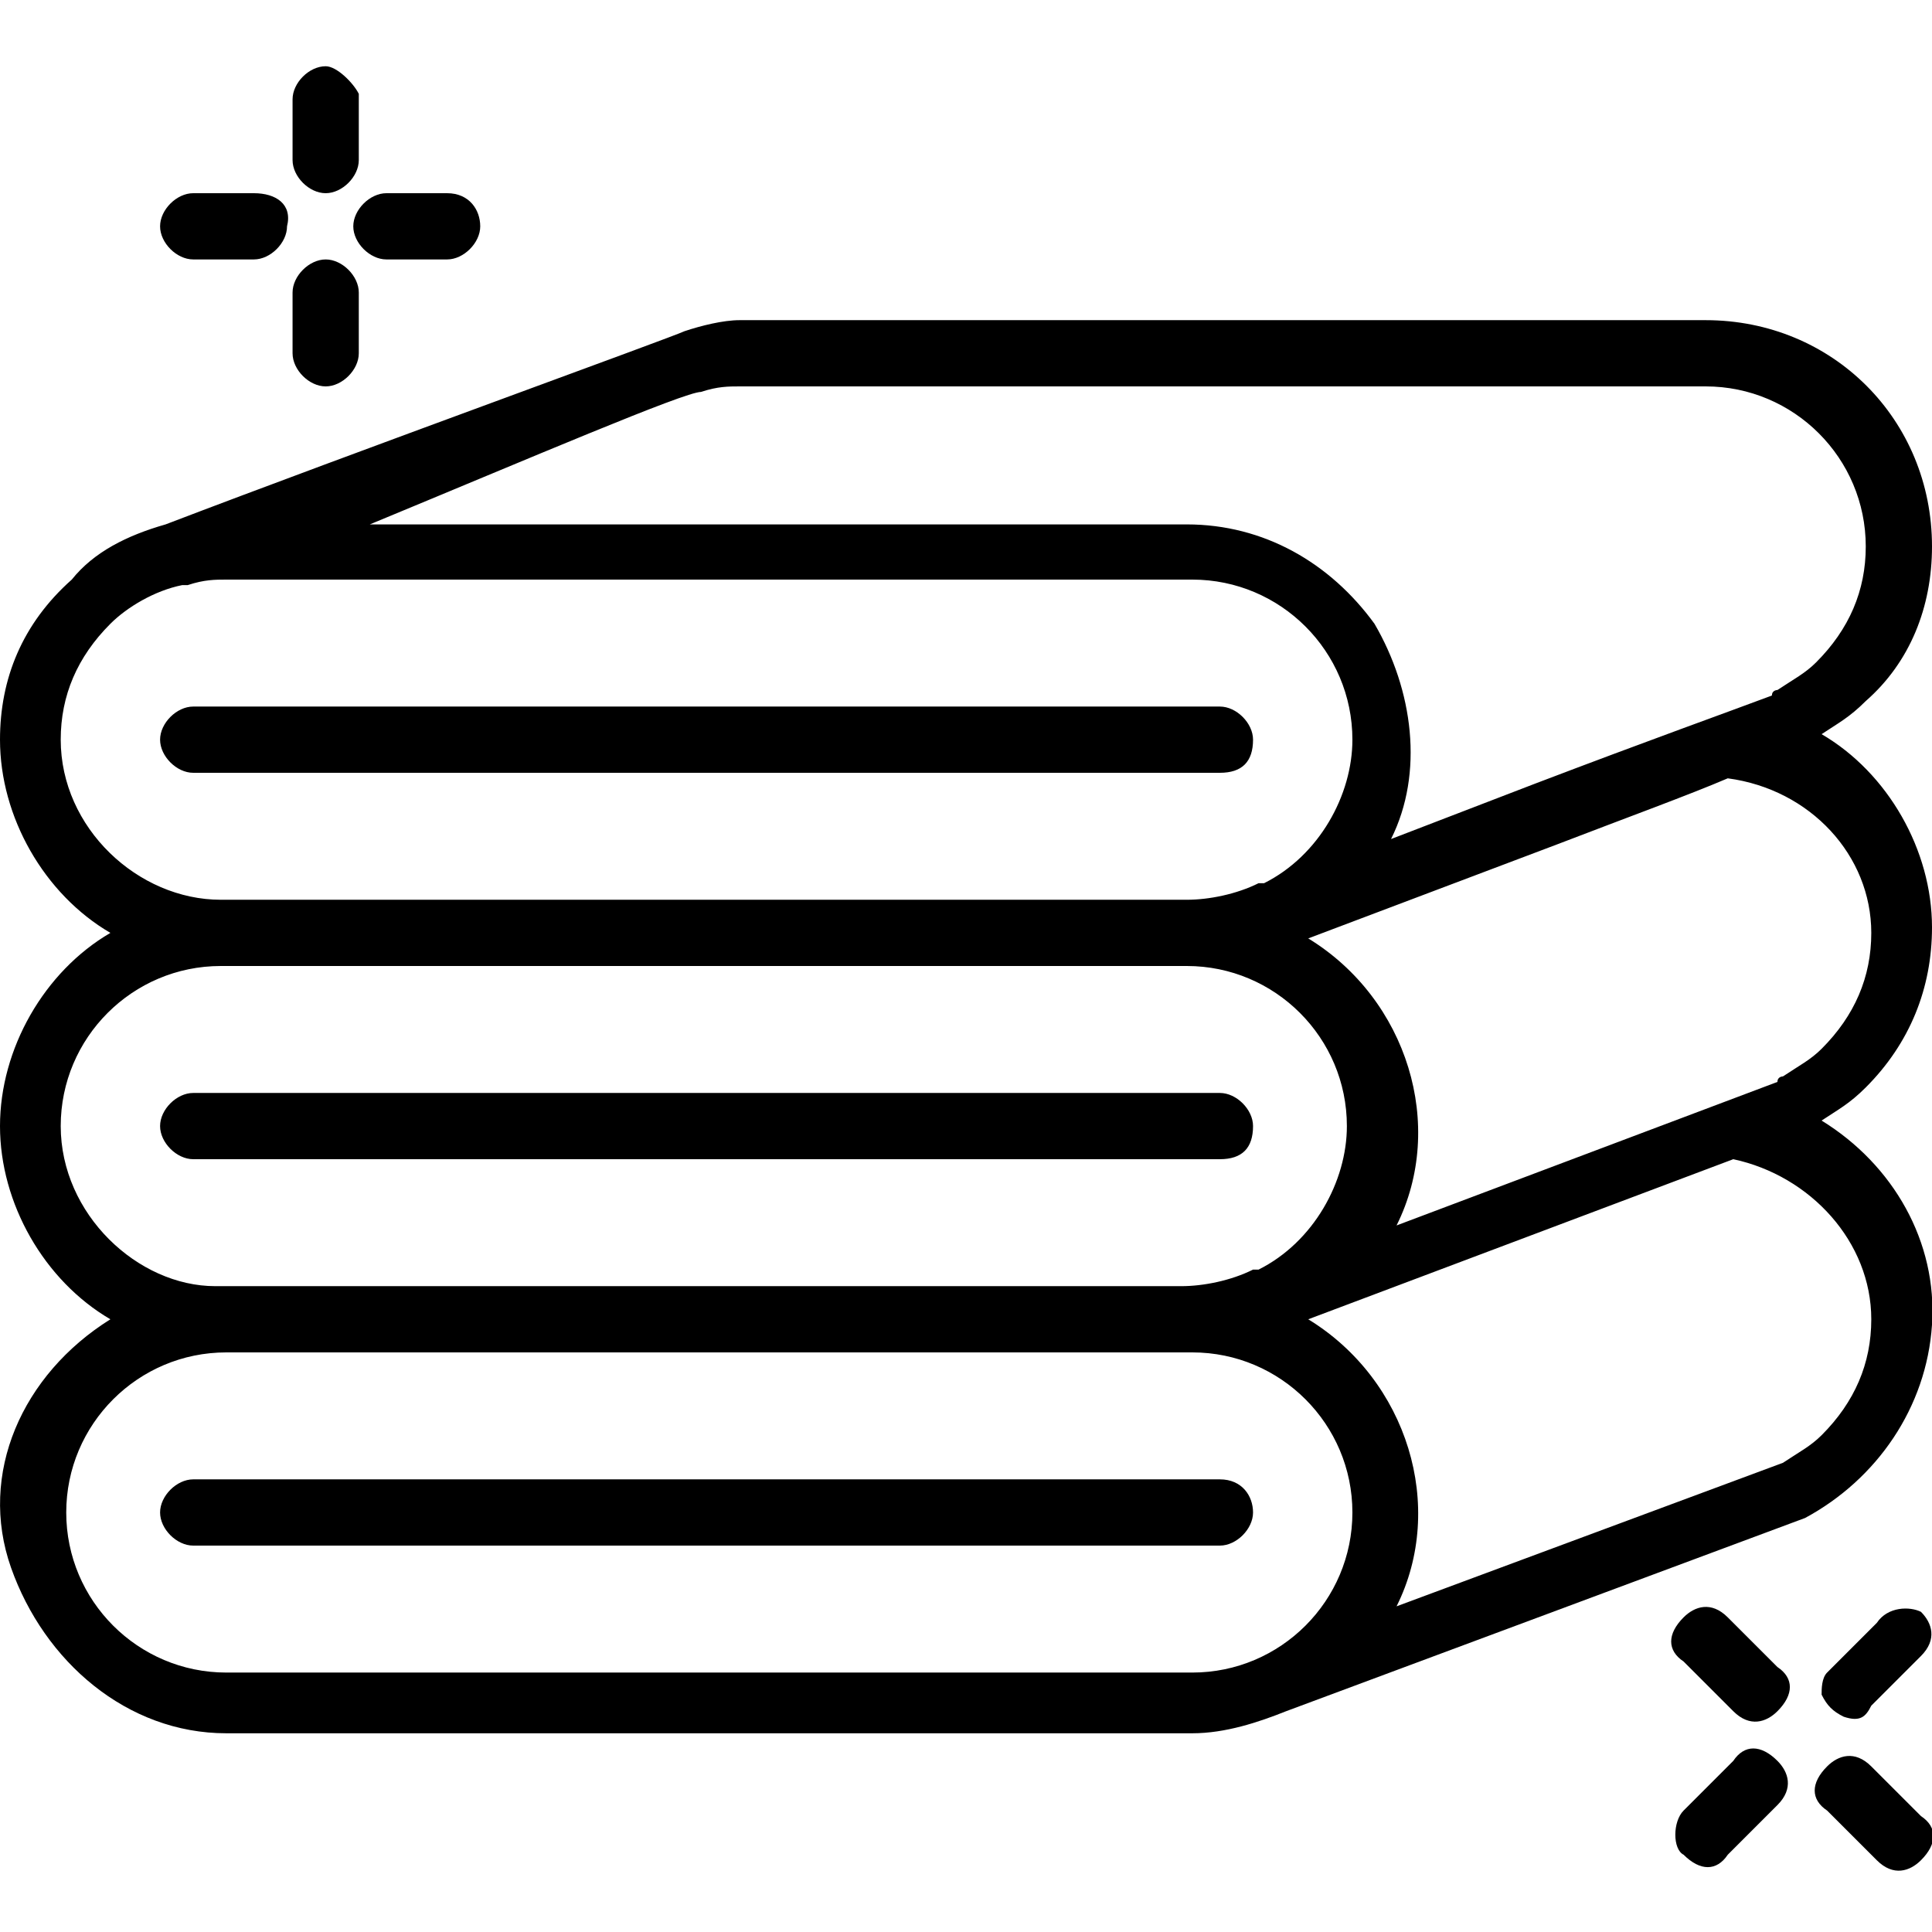
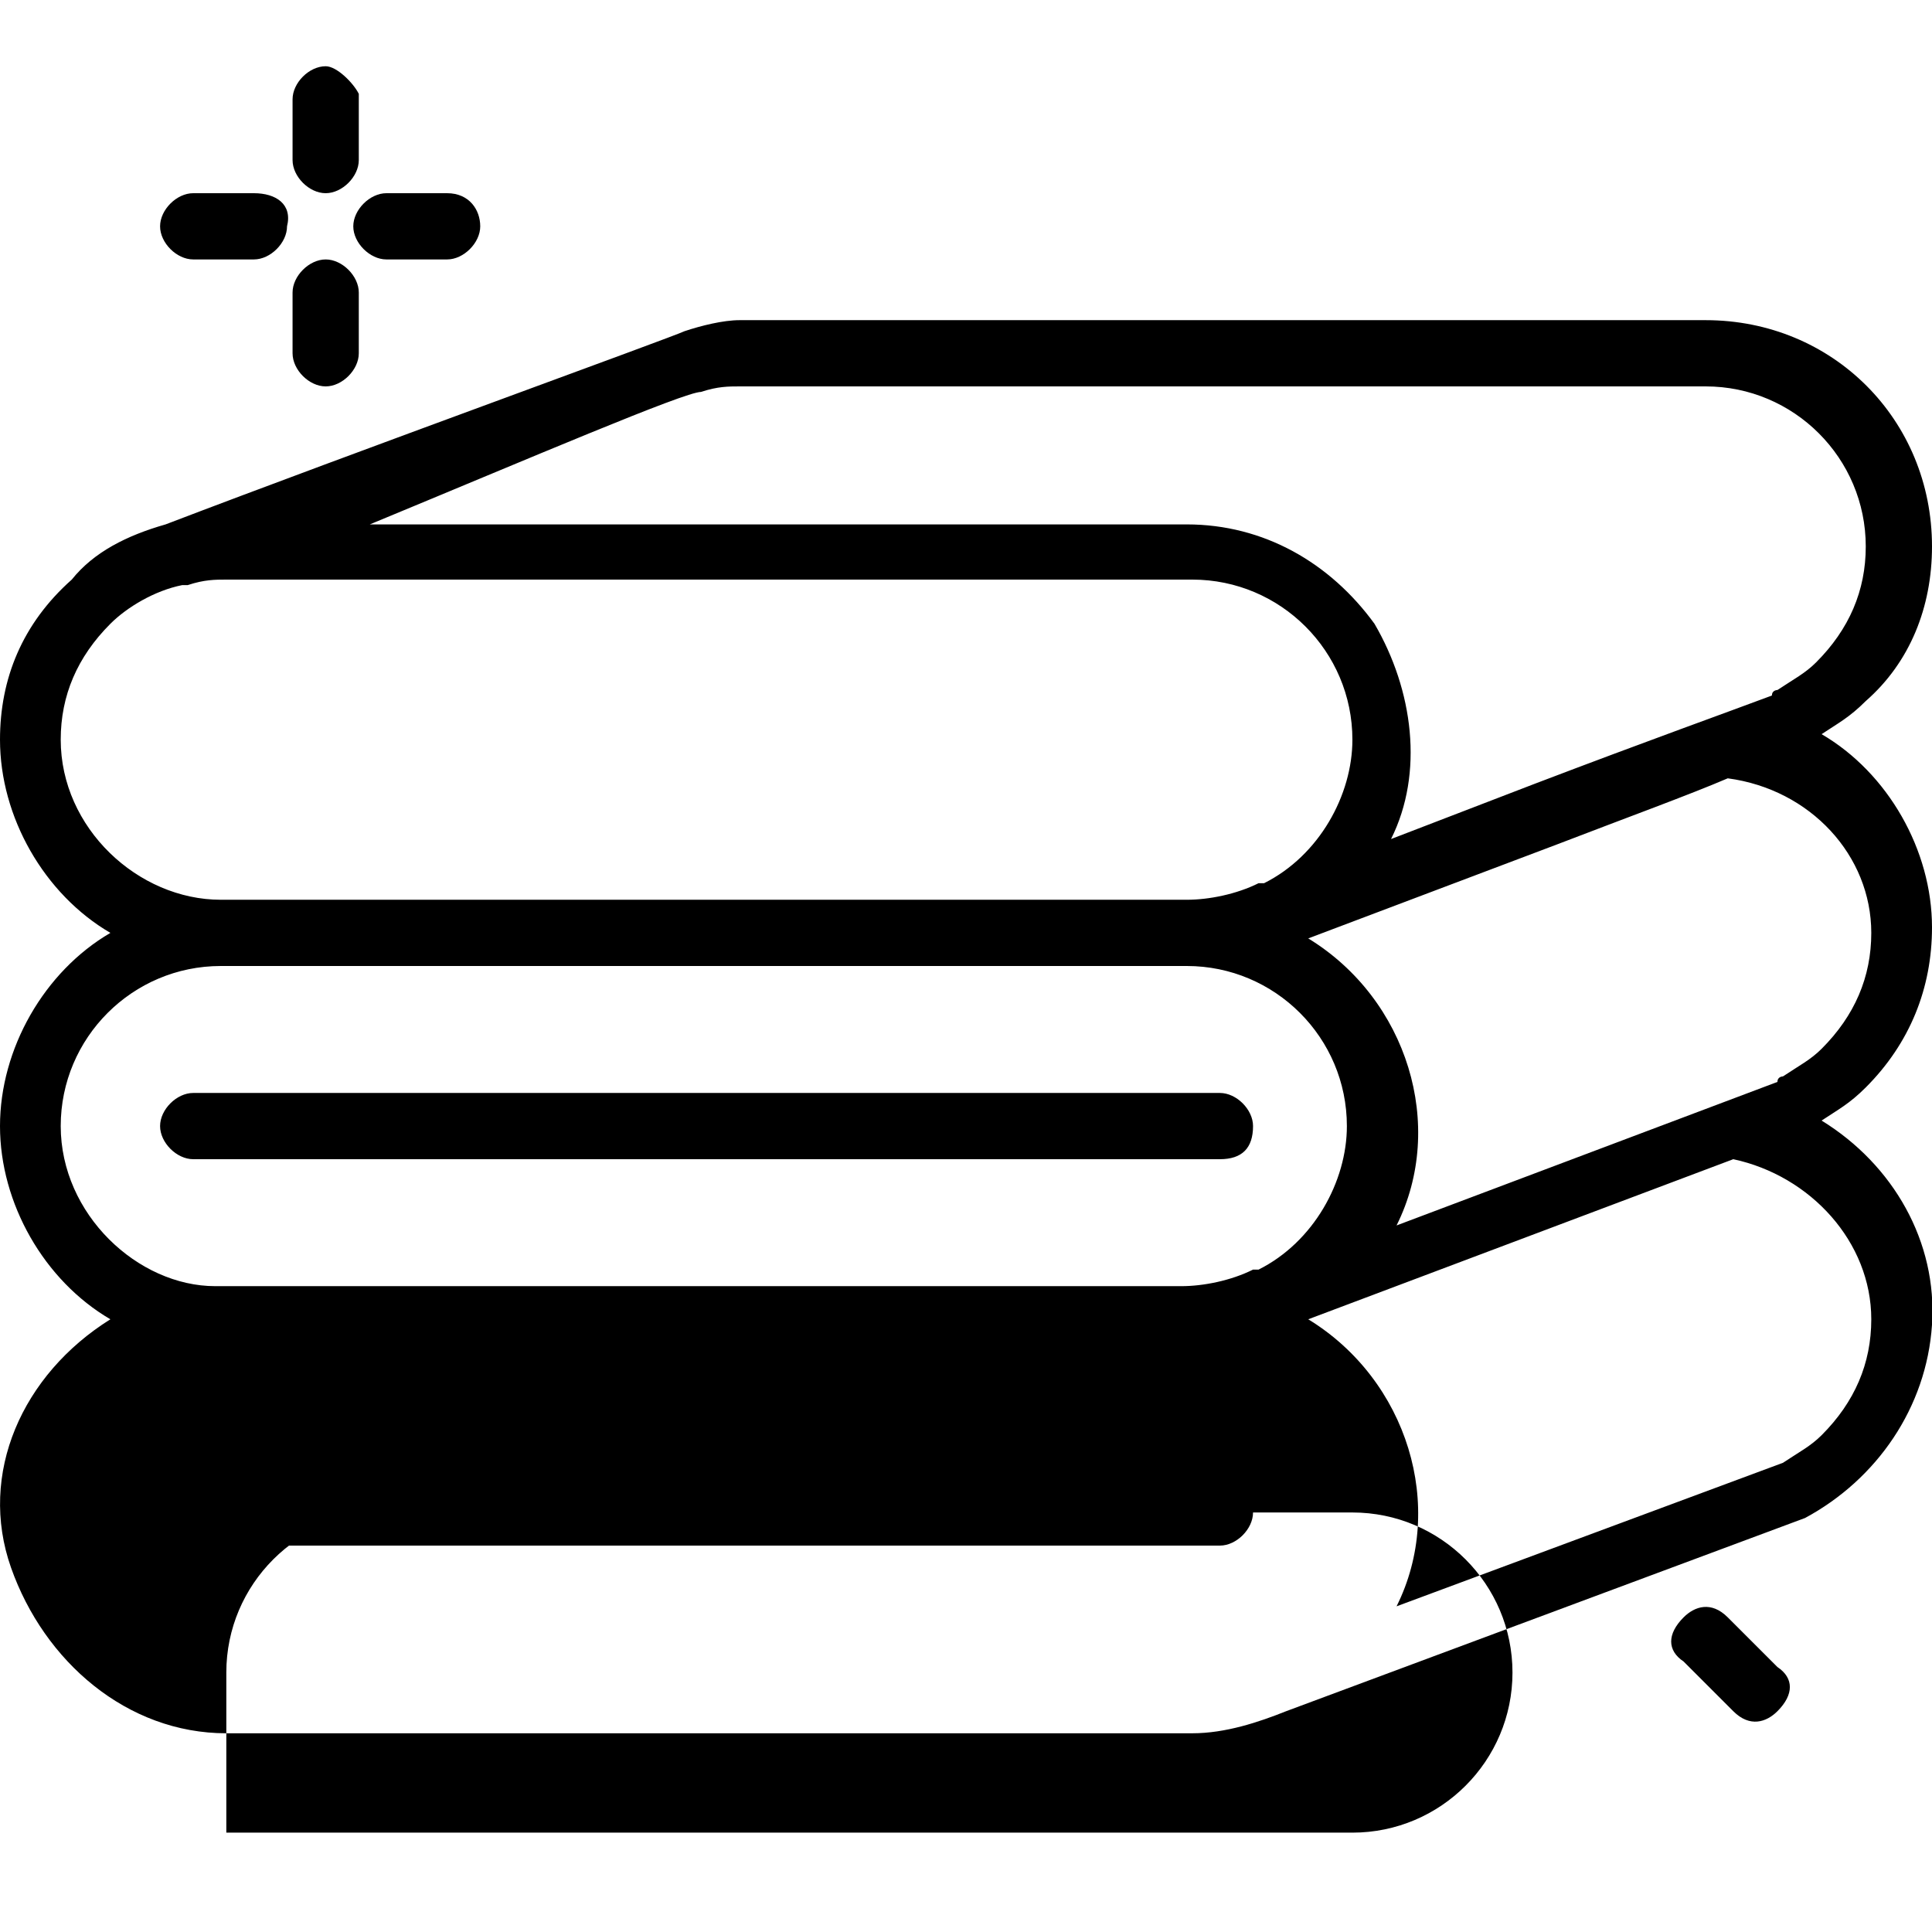
<svg xmlns="http://www.w3.org/2000/svg" xmlns:ns1="http://www.serif.com/" version="1.1" id="Layer_1" x="0px" y="0px" viewBox="0 0 35 35" style="enable-background:new 0 0 35 35;" xml:space="preserve">
  <g id="_023---Clean-Towels" ns1:id="023---Clean-Towels">
-     <path id="Shape" d="M35,9.9c0-2.3-1.8-4.1-4.1-4.1H13.4c-0.3,0-0.7,0.1-1,0.2C12.2,6.1,6.4,8.2,3,9.5l0,0c-0.7,0.2-1.3,0.5-1.7,1   C0.4,11.3,0,12.3,0,13.4c0,1.4,0.8,2.8,2,3.5c-1.2,0.7-2,2.1-2,3.5s0.8,2.8,2,3.5c-1.6,1-2.4,2.8-1.8,4.5s2.1,3,3.9,3h17.5   c0.6,0,1.2-0.2,1.7-0.4l0,0l9.4-3.5c1.3-0.7,2.2-2,2.3-3.5c0.1-1.5-0.7-2.9-2-3.7c0.3-0.2,0.5-0.3,0.8-0.6c0.8-0.8,1.2-1.8,1.2-2.9   c0-1.4-0.8-2.8-2-3.5c0.3-0.2,0.5-0.3,0.8-0.6C34.6,12,35,11,35,9.9L35,9.9z M12.7,7.1c0.3-0.1,0.5-0.1,0.7-0.1h17.5   c1.6,0,2.9,1.3,2.9,2.9c0,0.8-0.3,1.5-0.9,2.1c-0.2,0.2-0.4,0.3-0.7,0.5c0,0-0.1,0-0.1,0.1c-0.8,0.3-2.2,0.8-4.3,1.6l-2.6,1   c0.6-1.2,0.4-2.7-0.3-3.9c-0.8-1.1-2-1.8-3.4-1.8H6.7C9.6,8.3,12.4,7.1,12.7,7.1L12.7,7.1z M1.1,13.4c0-0.8,0.3-1.5,0.9-2.1   c0.3-0.3,0.8-0.6,1.3-0.7c0,0,0,0,0.1,0c0.3-0.1,0.5-0.1,0.7-0.1h17.5c1.6,0,2.9,1.3,2.9,2.9c0,1-0.6,2.1-1.6,2.6c0,0,0,0-0.1,0   c-0.4,0.2-0.9,0.3-1.3,0.3H4C2.5,16.3,1.1,15,1.1,13.4L1.1,13.4z M1.1,20.4c0-1.6,1.3-2.9,2.9-2.9h17.5c1.6,0,2.9,1.3,2.9,2.9   c0,1-0.6,2.1-1.6,2.6c0,0,0,0-0.1,0c-0.4,0.2-0.9,0.3-1.3,0.3H3.9C2.5,23.3,1.1,22,1.1,20.4L1.1,20.4z M4.1,30.3   c-1.6,0-2.9-1.3-2.9-2.9c0-1.6,1.3-2.9,2.9-2.9h17.5c1.6,0,2.9,1.3,2.9,2.9c0,1.6-1.3,2.9-2.9,2.9H4.1L4.1,30.3z M33.9,23.9   c0,0.8-0.3,1.5-0.9,2.1c-0.2,0.2-0.4,0.3-0.7,0.5l-7,2.6c0.9-1.8,0.2-4.1-1.6-5.2l7.7-2.9C32.8,21.3,33.9,22.5,33.9,23.9L33.9,23.9   z M33.9,16.9c0,0.8-0.3,1.5-0.9,2.1c-0.2,0.2-0.4,0.3-0.7,0.5c0,0-0.1,0-0.1,0.1l-6.9,2.6c0.9-1.8,0.2-4.1-1.6-5.2l4.5-1.7   c1.3-0.5,2.4-0.9,3.1-1.2C32.8,14.3,33.9,15.5,33.9,16.9L33.9,16.9z" />
-     <path id="Shape1" ns1:id="Shape" d="M22.7,13.4c0-0.3-0.3-0.6-0.6-0.6H3.5c-0.3,0-0.6,0.3-0.6,0.6c0,0.3,0.3,0.6,0.6,0.6h18.6   C22.5,14,22.7,13.8,22.7,13.4z" />
+     <path id="Shape" d="M35,9.9c0-2.3-1.8-4.1-4.1-4.1H13.4c-0.3,0-0.7,0.1-1,0.2C12.2,6.1,6.4,8.2,3,9.5l0,0c-0.7,0.2-1.3,0.5-1.7,1   C0.4,11.3,0,12.3,0,13.4c0,1.4,0.8,2.8,2,3.5c-1.2,0.7-2,2.1-2,3.5s0.8,2.8,2,3.5c-1.6,1-2.4,2.8-1.8,4.5s2.1,3,3.9,3h17.5   c0.6,0,1.2-0.2,1.7-0.4l0,0l9.4-3.5c1.3-0.7,2.2-2,2.3-3.5c0.1-1.5-0.7-2.9-2-3.7c0.3-0.2,0.5-0.3,0.8-0.6c0.8-0.8,1.2-1.8,1.2-2.9   c0-1.4-0.8-2.8-2-3.5c0.3-0.2,0.5-0.3,0.8-0.6C34.6,12,35,11,35,9.9L35,9.9z M12.7,7.1c0.3-0.1,0.5-0.1,0.7-0.1h17.5   c1.6,0,2.9,1.3,2.9,2.9c0,0.8-0.3,1.5-0.9,2.1c-0.2,0.2-0.4,0.3-0.7,0.5c0,0-0.1,0-0.1,0.1c-0.8,0.3-2.2,0.8-4.3,1.6l-2.6,1   c0.6-1.2,0.4-2.7-0.3-3.9c-0.8-1.1-2-1.8-3.4-1.8H6.7C9.6,8.3,12.4,7.1,12.7,7.1L12.7,7.1z M1.1,13.4c0-0.8,0.3-1.5,0.9-2.1   c0.3-0.3,0.8-0.6,1.3-0.7c0,0,0,0,0.1,0c0.3-0.1,0.5-0.1,0.7-0.1h17.5c1.6,0,2.9,1.3,2.9,2.9c0,1-0.6,2.1-1.6,2.6c0,0,0,0-0.1,0   c-0.4,0.2-0.9,0.3-1.3,0.3H4C2.5,16.3,1.1,15,1.1,13.4L1.1,13.4z M1.1,20.4c0-1.6,1.3-2.9,2.9-2.9h17.5c1.6,0,2.9,1.3,2.9,2.9   c0,1-0.6,2.1-1.6,2.6c0,0,0,0-0.1,0c-0.4,0.2-0.9,0.3-1.3,0.3H3.9C2.5,23.3,1.1,22,1.1,20.4L1.1,20.4z M4.1,30.3   c0-1.6,1.3-2.9,2.9-2.9h17.5c1.6,0,2.9,1.3,2.9,2.9c0,1.6-1.3,2.9-2.9,2.9H4.1L4.1,30.3z M33.9,23.9   c0,0.8-0.3,1.5-0.9,2.1c-0.2,0.2-0.4,0.3-0.7,0.5l-7,2.6c0.9-1.8,0.2-4.1-1.6-5.2l7.7-2.9C32.8,21.3,33.9,22.5,33.9,23.9L33.9,23.9   z M33.9,16.9c0,0.8-0.3,1.5-0.9,2.1c-0.2,0.2-0.4,0.3-0.7,0.5c0,0-0.1,0-0.1,0.1l-6.9,2.6c0.9-1.8,0.2-4.1-1.6-5.2l4.5-1.7   c1.3-0.5,2.4-0.9,3.1-1.2C32.8,14.3,33.9,15.5,33.9,16.9L33.9,16.9z" />
    <path id="Shape2" ns1:id="Shape" d="M22.7,20.4c0-0.3-0.3-0.6-0.6-0.6H3.5c-0.3,0-0.6,0.3-0.6,0.6c0,0.3,0.3,0.6,0.6,0.6h18.6   C22.5,21,22.7,20.8,22.7,20.4z" />
    <path id="Shape3" ns1:id="Shape" d="M22.1,26.8H3.5c-0.3,0-0.6,0.3-0.6,0.6S3.2,28,3.5,28h18.6c0.3,0,0.6-0.3,0.6-0.6   S22.5,26.8,22.1,26.8z" />
    <path id="Shape4" ns1:id="Shape" d="M5.9,1.2c-0.3,0-0.6,0.3-0.6,0.6v1.1c0,0.3,0.3,0.6,0.6,0.6s0.6-0.3,0.6-0.6V1.7   C6.4,1.5,6.1,1.2,5.9,1.2z" />
    <path id="Shape5" ns1:id="Shape" d="M5.3,6.4c0,0.3,0.3,0.6,0.6,0.6s0.6-0.3,0.6-0.6V5.3c0-0.3-0.3-0.6-0.6-0.6S5.3,5,5.3,5.3   C5.3,5.2,5.3,6.4,5.3,6.4z" />
    <path id="Shape6" ns1:id="Shape" d="M4.6,3.5H3.5c-0.3,0-0.6,0.3-0.6,0.6s0.3,0.6,0.6,0.6h1.1c0.3,0,0.6-0.3,0.6-0.6   C5.3,3.7,5,3.5,4.6,3.5z" />
    <path id="Shape7" ns1:id="Shape" d="M7,4.7h1.1c0.3,0,0.6-0.3,0.6-0.6S8.5,3.5,8.1,3.5H7c-0.3,0-0.6,0.3-0.6,0.6S6.7,4.7,7,4.7z" />
-     <path id="Shape8" ns1:id="Shape" d="M33.9,32c-0.3-0.3-0.6-0.2-0.8,0c-0.3,0.3-0.3,0.6,0,0.8l0.9,0.9c0.3,0.3,0.6,0.2,0.8,0   c0.3-0.3,0.3-0.6,0-0.8L33.9,32z" />
    <path id="Shape9" ns1:id="Shape" d="M31.4,31c0.3,0.3,0.6,0.2,0.8,0c0.3-0.3,0.3-0.6,0-0.8l-0.9-0.9c-0.3-0.3-0.6-0.2-0.8,0   c-0.3,0.3-0.3,0.6,0,0.8L31.4,31z" />
-     <path id="Shape10" ns1:id="Shape" d="M30.5,33.6c0.3,0.3,0.6,0.3,0.8,0l0.9-0.9c0.3-0.3,0.2-0.6,0-0.8c-0.3-0.3-0.6-0.3-0.8,0   l-0.9,0.9C30.3,33,30.3,33.5,30.5,33.6z" />
-     <path id="Shape11" ns1:id="Shape" d="M34,29.4l-0.9,0.9C33,30.4,33,30.6,33,30.7c0.1,0.2,0.2,0.3,0.4,0.4c0.3,0.1,0.4,0,0.5-0.2   l0.9-0.9c0.3-0.3,0.2-0.6,0-0.8C34.6,29.1,34.2,29.1,34,29.4z" />
  </g>
</svg>